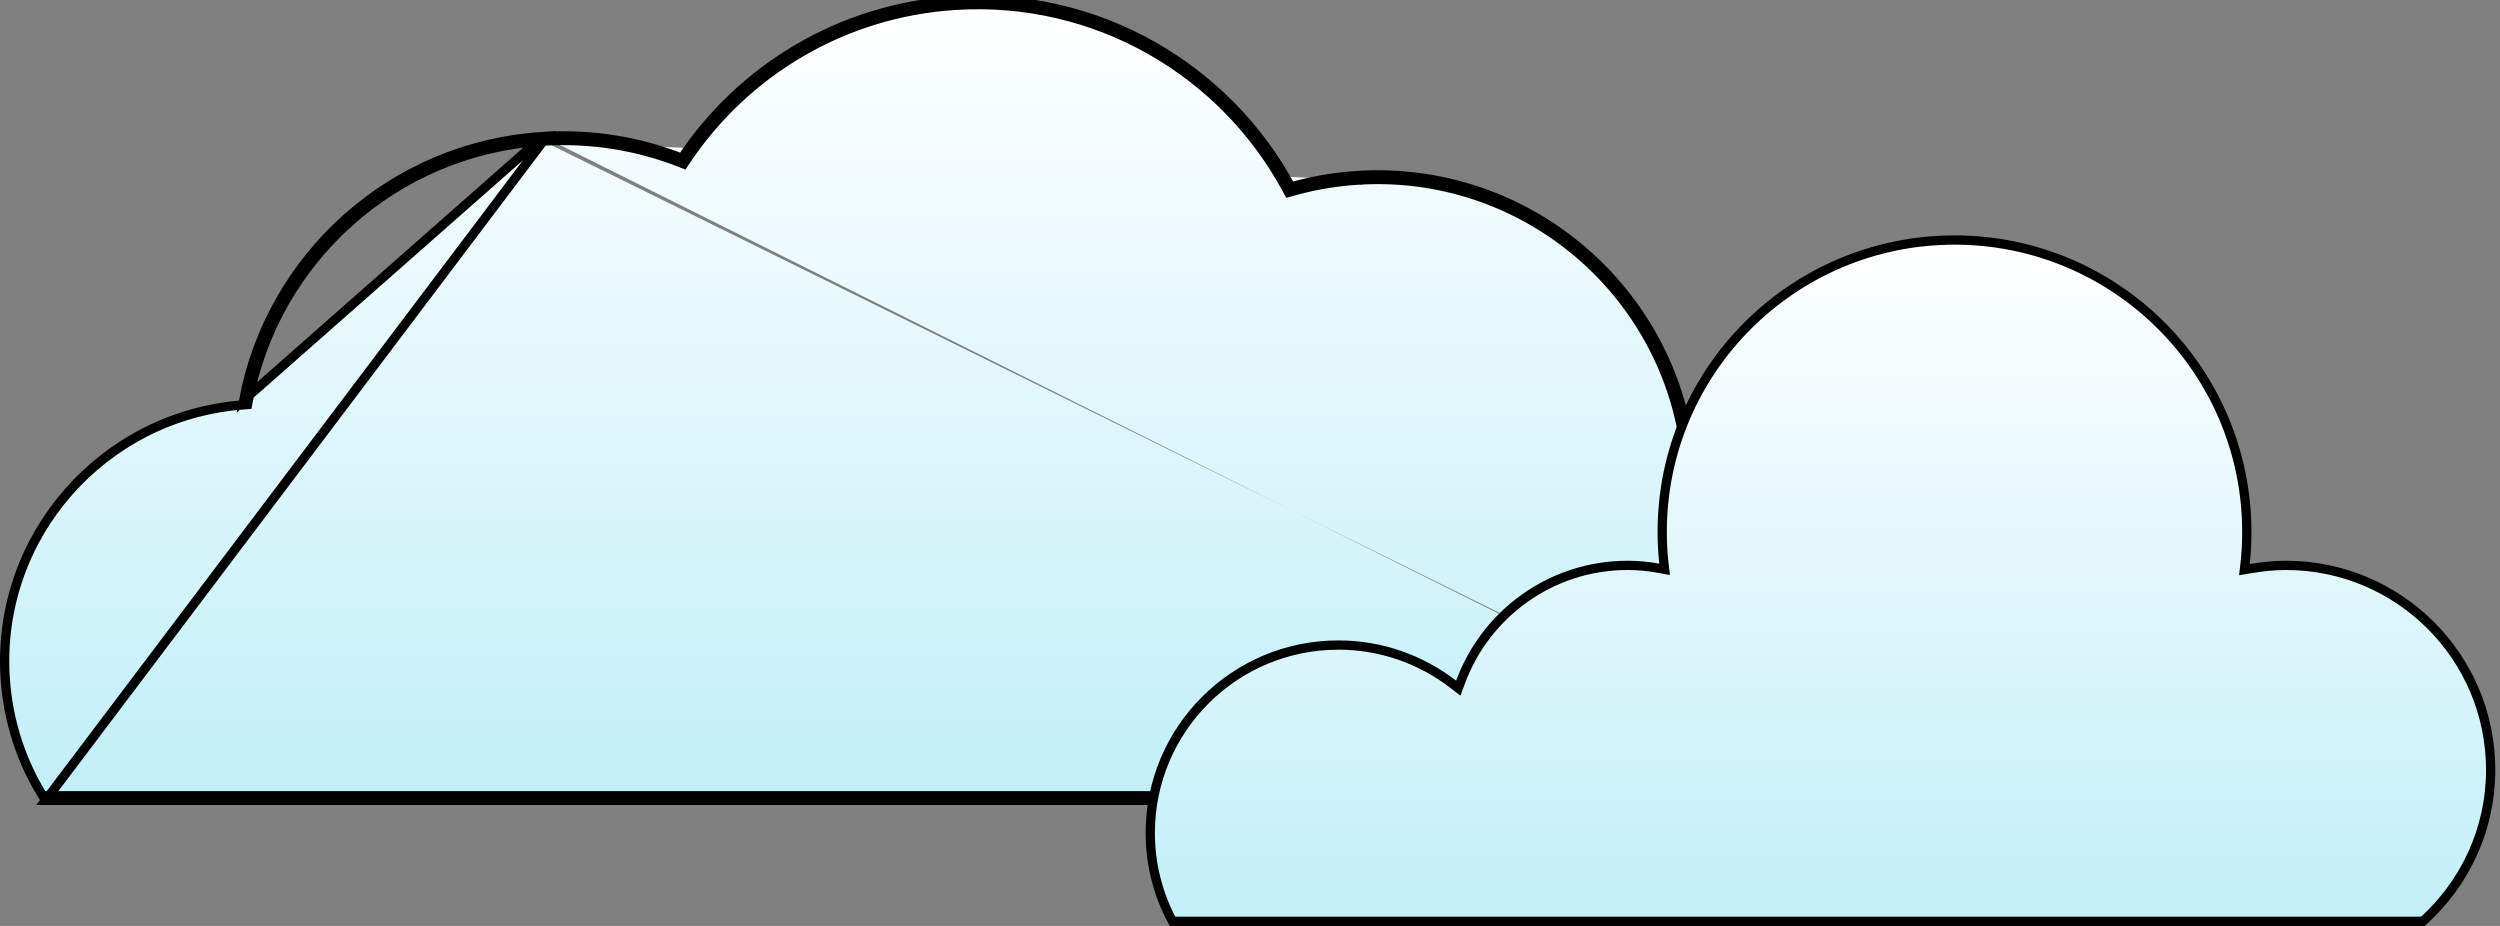
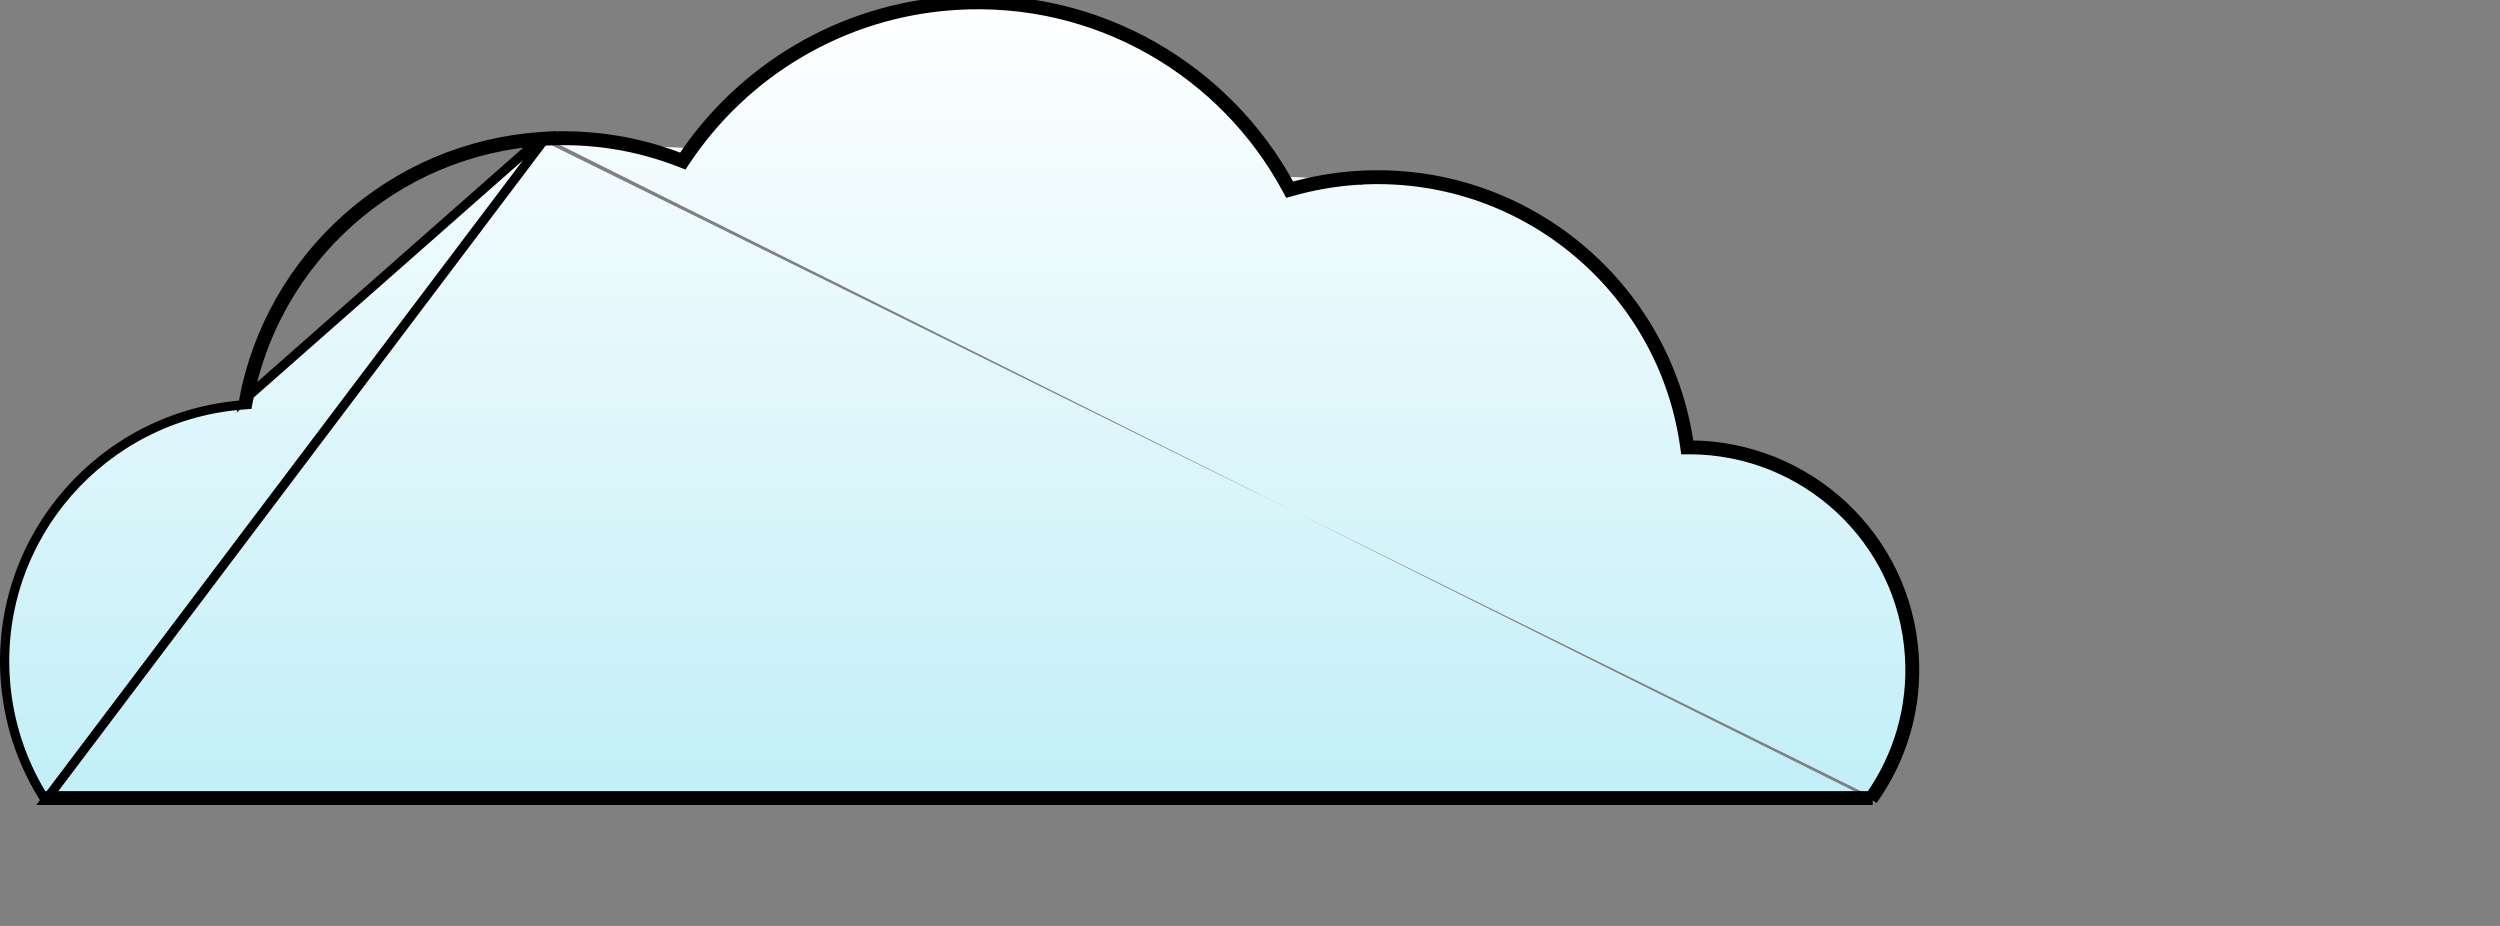
<svg xmlns="http://www.w3.org/2000/svg" width="405" height="150" viewBox="0 0 405 150" fill="none">
  <rect x="0" y="0" width="405" height="150" fill="#808080" stroke="none" />
  <path d="M303.383 129.661C308.086 123.082 310.652 114.927 310.094 106.235C308.886 86.942 292.788 72.097 273.66 72.097C269.979 46.021 246.724 26.746 219.919 28.433C216.183 28.674 212.576 29.304 209.119 30.286C198.802 11.123 177.982 -1.332 154.783 0.114C136.101 1.281 120.077 11.215 110.467 25.634C103.515 22.91 95.893 21.631 87.956 22.113M303.383 129.661V128.911H302.995M303.383 129.661H7.378L88.003 22.861M303.383 129.661L302.773 129.225C302.848 129.121 302.922 129.016 302.995 128.911M302.995 128.911C307.461 122.521 309.883 114.657 309.346 106.283L309.346 106.282C308.162 87.389 292.397 72.847 273.66 72.847H273.008L272.917 72.202C269.291 46.511 246.379 27.519 219.966 29.181M302.995 128.911H6.908C3.45 123.306 1.282 116.781 0.834 109.746C-0.608 86.919 16.682 67.237 39.53 65.58L40.106 65.538L40.213 64.97C44.482 42.227 63.778 24.378 88.003 22.861M219.966 29.181C219.967 29.181 219.967 29.181 219.967 29.181L219.919 28.437L219.966 29.181C219.966 29.181 219.966 29.181 219.966 29.181ZM219.966 29.181C216.283 29.419 212.73 30.04 209.324 31.007L208.744 31.172L208.458 30.641C198.275 11.727 177.727 -0.564 154.83 0.862C136.391 2.015 120.577 11.818 111.091 26.05L110.756 26.553L110.193 26.332C103.341 23.647 95.829 22.386 88.003 22.861M88.003 22.861L87.956 22.113M87.956 22.113C63.381 23.651 43.807 41.758 39.476 64.832L87.956 22.113Z" fill="url(#paint0_linear_13_873)" stroke="black" stroke-width="1.5" />
-   <path d="M363.705 91.294L363.592 92.284L364.575 92.118C366.465 91.8 368.36 91.591 370.31 91.591C388.637 91.591 403.487 106.422 403.487 124.723C403.487 134.463 399.24 143.196 392.513 149.25H189.937C187.65 144.995 186.343 140.117 186.343 134.941C186.343 118.125 199.987 104.498 216.828 104.498C223.849 104.498 230.281 106.891 235.434 110.861L236.244 111.484L236.596 110.525C240.649 99.494 251.233 91.591 263.68 91.591C265.376 91.591 267.055 91.758 268.673 92.052L269.667 92.233L269.552 91.229C269.362 89.561 269.277 87.89 269.277 86.173C269.277 60.063 290.482 38.886 316.629 38.886C342.776 38.886 363.981 60.063 363.981 86.173C363.981 87.913 363.896 89.626 363.705 91.294Z" fill="white" />
-   <path d="M363.705 91.294L363.592 92.284L364.575 92.118C366.465 91.8 368.36 91.591 370.31 91.591C388.637 91.591 403.487 106.422 403.487 124.723C403.487 134.463 399.24 143.196 392.513 149.25H189.937C187.65 144.995 186.343 140.117 186.343 134.941C186.343 118.125 199.987 104.498 216.828 104.498C223.849 104.498 230.281 106.891 235.434 110.861L236.244 111.484L236.596 110.525C240.649 99.494 251.233 91.591 263.68 91.591C265.376 91.591 267.055 91.758 268.673 92.052L269.667 92.233L269.552 91.229C269.362 89.561 269.277 87.89 269.277 86.173C269.277 60.063 290.482 38.886 316.629 38.886C342.776 38.886 363.981 60.063 363.981 86.173C363.981 87.913 363.896 89.626 363.705 91.294Z" fill="url(#paint1_linear_13_873)" />
-   <path d="M363.705 91.294L363.592 92.284L364.575 92.118C366.465 91.8 368.36 91.591 370.31 91.591C388.637 91.591 403.487 106.422 403.487 124.723C403.487 134.463 399.24 143.196 392.513 149.25H189.937C187.65 144.995 186.343 140.117 186.343 134.941C186.343 118.125 199.987 104.498 216.828 104.498C223.849 104.498 230.281 106.891 235.434 110.861L236.244 111.484L236.596 110.525C240.649 99.494 251.233 91.591 263.68 91.591C265.376 91.591 267.055 91.758 268.673 92.052L269.667 92.233L269.552 91.229C269.362 89.561 269.277 87.89 269.277 86.173C269.277 60.063 290.482 38.886 316.629 38.886C342.776 38.886 363.981 60.063 363.981 86.173C363.981 87.913 363.896 89.626 363.705 91.294Z" stroke="black" stroke-width="1.5" />
  <defs>
    <linearGradient id="paint0_linear_13_873" x1="155.085" y1="0" x2="155.085" y2="175.512" gradientUnits="userSpaceOnUse">
      <stop stop-color="white" />
      <stop offset="1" stop-color="#ACE9F5" />
    </linearGradient>
    <linearGradient id="paint1_linear_13_873" x1="294.915" y1="38.136" x2="294.915" y2="189.558" gradientUnits="userSpaceOnUse">
      <stop stop-color="white" />
      <stop offset="1" stop-color="#ACE9F5" />
    </linearGradient>
  </defs>
</svg>